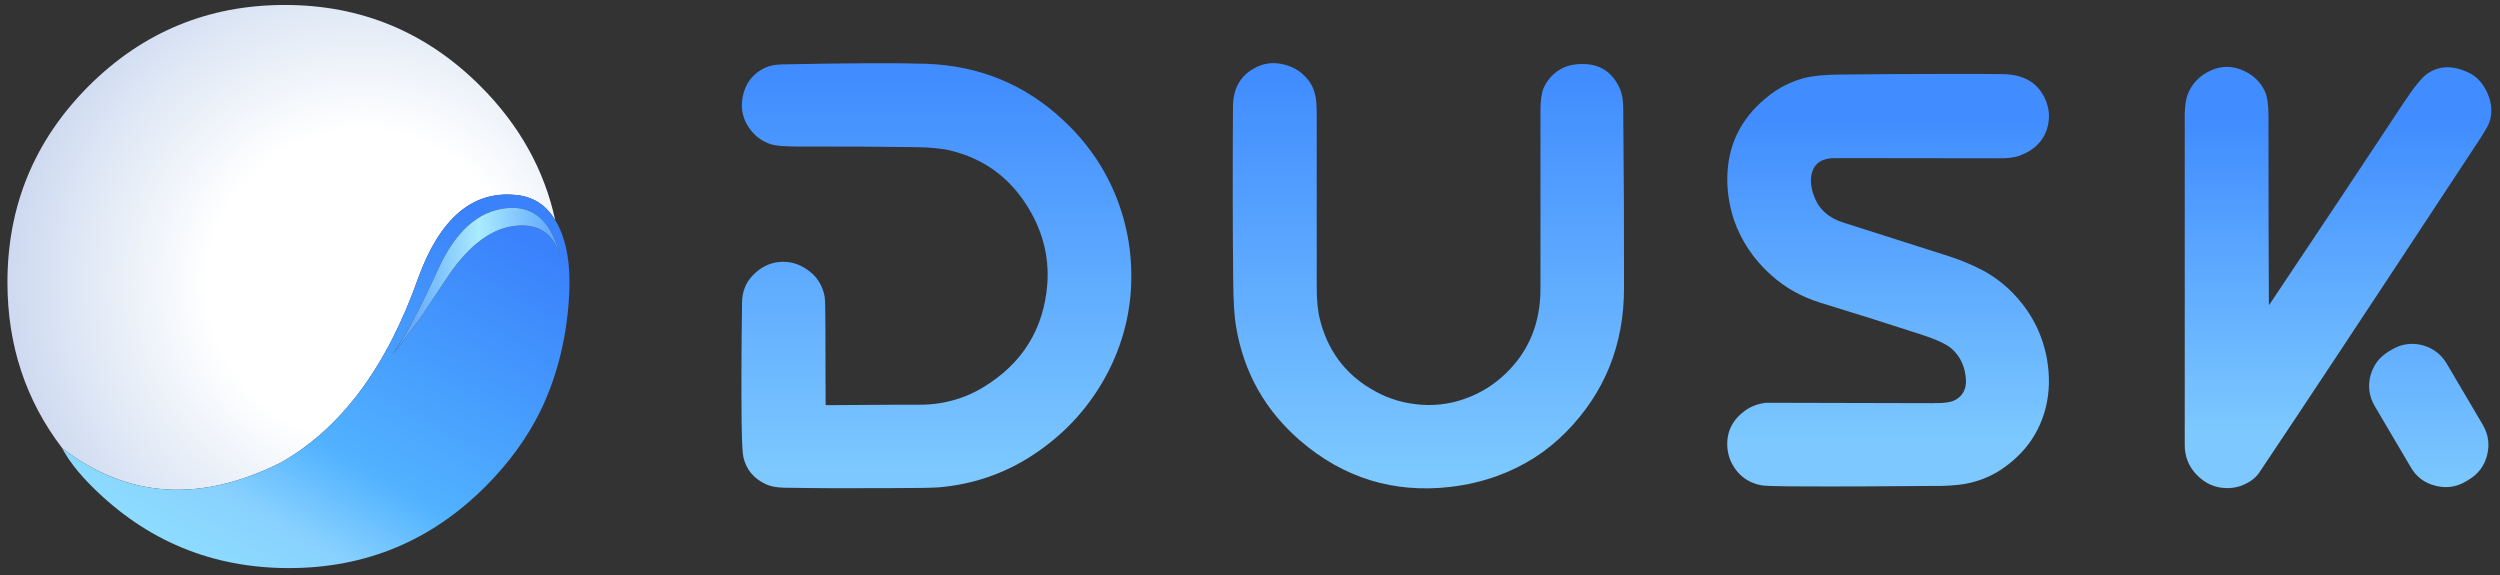
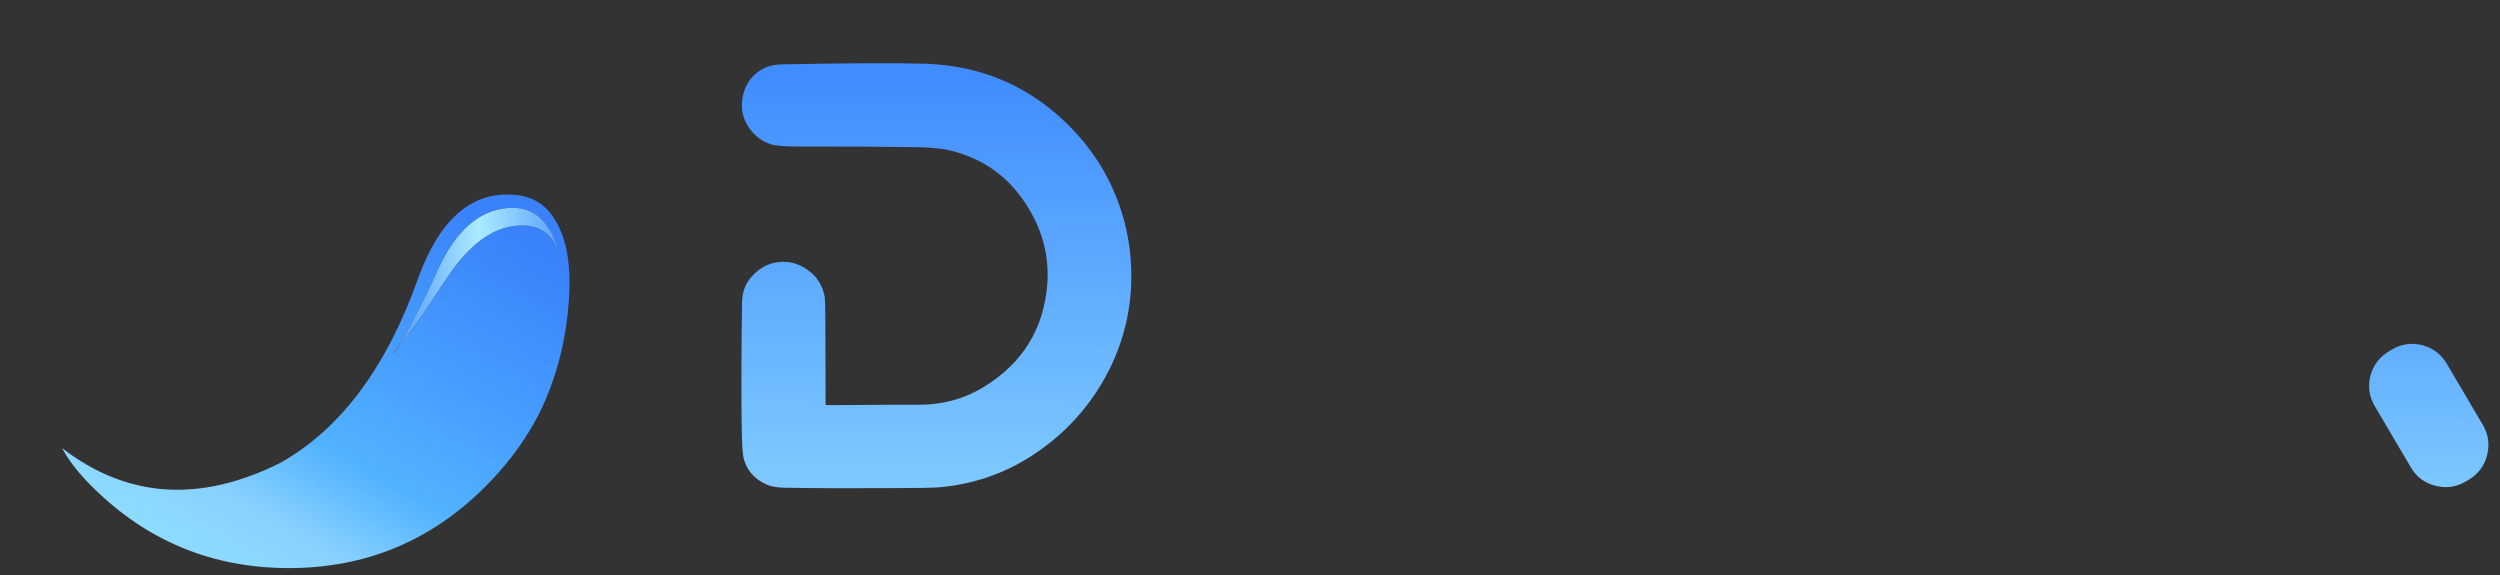
<svg xmlns="http://www.w3.org/2000/svg" xmlns:xlink="http://www.w3.org/1999/xlink" version="1.1" preserveAspectRatio="none" x="0px" y="0px" width="252px" height="58px" viewBox="0 0 252 58">
  <rect x="0" y="0" width="252" height="58" fill="#333333" stroke="none" />
  <defs>
    <radialGradient id="Gradient_1" gradientUnits="userSpaceOnUse" cx="0" cy="0" r="93.8" fx="0" fy="0" gradientTransform="matrix( 1, 0, 0, 1, 88.95,70.15) " spreadMethod="pad">
      <stop offset="41.176%" stop-color="#FFFFFF" />
      <stop offset="75.686%" stop-color="#DFE8F5" />
      <stop offset="100%" stop-color="#C9D5F0" />
    </radialGradient>
    <linearGradient id="Gradient_2" gradientUnits="userSpaceOnUse" x1="41.462" y1="152.325" x2="104.037" y2="44.275" spreadMethod="pad">
      <stop offset="0%" stop-color="#91E5FF" />
      <stop offset="26.275%" stop-color="#88D1FF" />
      <stop offset="44.314%" stop-color="#51B2FF" />
      <stop offset="100%" stop-color="#3A82FC" />
    </linearGradient>
    <linearGradient id="Gradient_3" gradientUnits="userSpaceOnUse" x1="96.525" y1="69.25" x2="138.675" y2="69.25" spreadMethod="pad">
      <stop offset="0%" stop-color="#4E97FF" />
      <stop offset="51.373%" stop-color="#ABEBFF" />
      <stop offset="100%" stop-color="#59A1FF" />
    </linearGradient>
    <linearGradient id="Gradient_4" gradientUnits="userSpaceOnUse" x1="232.9" y1="116.775" x2="232.9" y2="19.025" spreadMethod="pad">
      <stop offset="0%" stop-color="#7CC8FF" />
      <stop offset="100%" stop-color="#418DFF" />
    </linearGradient>
    <linearGradient id="Gradient_5" gradientUnits="userSpaceOnUse" x1="356.3" y1="116.95" x2="356.3" y2="18.85" spreadMethod="pad">
      <stop offset="0%" stop-color="#7CC8FF" />
      <stop offset="100%" stop-color="#418DFF" />
    </linearGradient>
    <linearGradient id="Gradient_6" gradientUnits="userSpaceOnUse" x1="471.55" y1="109.325" x2="471.55" y2="28.675" spreadMethod="pad">
      <stop offset="0%" stop-color="#7CC8FF" />
      <stop offset="100%" stop-color="#418DFF" />
    </linearGradient>
    <linearGradient id="Gradient_7" gradientUnits="userSpaceOnUse" x1="611.65" y1="121.1" x2="611.65" y2="38.2" spreadMethod="pad">
      <stop offset="0%" stop-color="#7CC8FF" />
      <stop offset="100%" stop-color="#418DFF" />
    </linearGradient>
    <linearGradient id="Gradient_8" gradientUnits="userSpaceOnUse" x1="584.35" y1="106.8" x2="584.35" y2="29.9" spreadMethod="pad">
      <stop offset="0%" stop-color="#7CC8FF" />
      <stop offset="100%" stop-color="#418DFF" />
    </linearGradient>
    <g id="Layer0_0_FILL">
-       <path fill="url(#Gradient_1)" stroke="none" d=" M 126.9 47.6 Q 133.793 47.995 137.35 53.95 133.235 34.985 118.6 20.35 98.25 0 69.55 0 40.75 0 20.35 20.35 0 40.75 0 69.55 0 93.181 13.75 111.15 38.23 129.985 68.55 114.75 91.25 101.9 103.1 68.2 111.15 46.4 126.9 47.6 Z" />
      <path fill="url(#Gradient_2)" stroke="none" d=" M 138.3 55.7 Q 137.867 54.767 137.35 53.95 133.793 47.995 126.9 47.6 111.15 46.4 103.1 68.2 91.25 101.9 68.55 114.75 38.23 129.985 13.75 111.15 13.724 111.119 13.7 111.1 16.05 115.6 21.15 120.7 41.65 141.2 70.6 141.2 99.45 141.2 119.9 120.7 128.65 111.95 133.7 101.7 140.2 88.15 140.9 71.7 141.25 61.85 138.3 55.7 M 96.55 87.65 Q 101.55 80.35 108 66.25 114.45 52.1 125.1 50.95 135.5 49.8 138.7 63.45 136.4 54.6 127.7 55.35 118.65 56.1 110.75 67.6 L 105.8 75.05 Q 104.7 76.8 103.45 78.6 103.3 78.8 103.15 79 100.2 83.15 96.55 87.65 Z" />
      <path fill="url(#Gradient_3)" stroke="none" d=" M 108 66.25 Q 101.55 80.35 96.55 87.65 100.2 83.15 103.15 79 103.3 78.8 103.45 78.6 104.7 76.8 105.8 75.05 L 110.75 67.6 Q 118.65 56.1 127.7 55.35 136.4 54.6 138.7 63.45 135.5 49.8 125.1 50.95 114.45 52.1 108 66.25 Z" />
      <path fill="url(#Gradient_4)" stroke="none" d=" M 260.75 69.9 Q 259.45 86.9 244.7 95.85 237.25 100.4 227.85 100.25 225.8 100.2 205.4 100.35 205.15 100.35 205.15 100.1 L 205.1 80.75 Q 205.1 74.1 204.9 73.05 204.05 68.7 200.45 66.3 197.25 64.1 193.55 64.45 189.7 64.8 186.75 67.95 184.25 70.65 184.2 74.6 183.95 92.4 184.1 105.15 184.2 112.05 184.55 113.45 185.65 118.15 190.35 120.25 192.05 121 194.85 121.05 207.25 121.25 221.5 121.15 230.9 121.15 233.6 120.95 246.75 119.8 257.5 112.6 269.5 104.6 276.05 91.9 282.4 79.4 281.75 65.5 281.5 59.4 279.85 53.55 275.85 39.25 264.75 28.9 250.45 15.5 230.45 14.75 219.2 14.4 194.35 14.9 191.6 14.95 189.95 15.75 185.95 17.65 184.65 21.85 184 24.05 184.2 26.25 184.5 28.6 185.75 30.5 187.95 33.85 191.5 34.95 193.3 35.5 198.45 35.5 213.9 35.45 227.45 35.65 233.3 35.7 236.65 36.55 248.5 39.5 255.2 49.65 261.5 59.15 260.75 69.9 Z" />
-       <path fill="url(#Gradient_5)" stroke="none" d=" M 405.35 71 Q 405.4 50.9 405.15 25.75 405.15 23.1 404.4 21.2 401.45 14.3 393.9 14.85 390.9 15.05 388.8 16.5 386.4 18.15 385.2 20.8 384.4 22.7 384.4 26.45 L 384.4 71.15 Q 384.4 84 375.75 92.35 371.25 96.7 365.55 98.7 359.55 100.9 353.05 100.1 347 99.4 341.7 96.15 331.95 90.25 329.1 78.85 328.3 75.85 328.3 70.65 L 328.3 27.25 Q 328.3 23.85 327.85 22.3 327.2 19.75 325.35 17.9 323.05 15.5 319.5 14.8 315.85 14.05 312.6 15.9 307.4 18.75 307.3 25.35 307.15 48.1 307.35 68.7 307.4 76.9 308.1 80.8 311 97.9 324.15 109.25 340.5 123.3 361.8 120.85 368.05 120.1 373.55 118.1 383.5 114.5 390.8 107.1 405.35 92.35 405.35 71 Z" />
-       <path fill="url(#Gradient_6)" stroke="none" d=" M 510.65 22.95 Q 507.8 17.5 500.5 17.35 494.3 17.25 484.95 17.3 474.3 17.3 459.65 17.45 453.55 17.5 450.45 18.35 445.7 19.65 442 22.5 432 30.1 431.3 41.9 430.95 47.9 432.9 53.85 435.65 61.8 442.15 67.65 447.45 72.45 454.55 74.65 467.15 78.5 479.75 82.6 482.95 83.65 484.95 84.6 486.5 85.35 487.35 86.05 490.85 89.05 491.1 94.15 491.15 97.5 488.5 99 487.45 99.6 485.55 99.75 485.25 99.75 484.95 99.8 483.7 99.85 482.45 99.85 L 440.95 99.75 Q 438 100.1 435.8 101.65 431.6 104.6 431.25 109.3 431 113.7 433.75 117 436.05 119.75 439.85 120.45 440.85 120.65 446.55 120.7 462.8 120.8 483.15 120.6 484.1 120.6 484.95 120.6 489.75 120.45 492.25 119.8 497 118.65 500.7 115.95 508.85 110.15 511.15 100.75 512.5 95.05 511.4 88.75 509.65 79.2 502.8 72.2 499.5 68.8 495.4 66.6 491.45 64.5 486.8 63 L 460.45 54.6 Q 454.85 52.9 453 47.95 451.8 44.75 452.45 42.15 453.45 38.4 458.2 38.4 L 499.2 38.45 Q 502.75 38.5 504.65 37.75 509.8 35.8 511.35 31.3 512.75 27.05 510.65 22.95 Z" />
      <path fill="url(#Gradient_7)" stroke="none" d=" M 597.9 86.4 L 597.15 86.85 Q 593.6 88.95 592.5 93 591.5 97 593.6 100.6 L 602.65 115.95 Q 604.75 119.55 608.8 120.55 612.8 121.6 616.4 119.5 L 617.15 119.05 Q 620.7 116.95 621.75 112.95 622.8 108.9 620.7 105.3 L 611.65 89.95 Q 609.55 86.4 605.5 85.3 601.5 84.3 597.9 86.4 Z" />
-       <path fill="url(#Gradient_8)" stroke="none" d=" M 621.85 22.1 Q 620.15 18.35 617.1 16.95 611.3 14.2 606.9 17.15 604.85 18.5 601.1 24.15 584.85 48.75 567.2 75.1 567.05 75.4 567.05 75.05 566.95 59.3 566.95 27.85 566.95 23.75 566.1 21.8 564.55 18.25 560.75 16.5 556.6 14.6 552.55 16.4 548.1 18.4 546.55 22.8 546.05 24.45 545.95 27.1 L 545.95 110.25 Q 545.9 114.4 548.65 117.5 552.1 121.3 557.05 121.15 559.4 121.05 561.35 120 563.55 118.95 564.8 117 579.45 95.2 618.75 35.45 621.95 30.65 622.3 29.5 623.55 26.05 621.85 22.1 Z" />
    </g>
  </defs>
  <g transform="matrix( 0.402, 0, 0, 0.402, 0.75,0.5) ">
    <use xlink:href="#Layer0_0_FILL" />
  </g>
</svg>